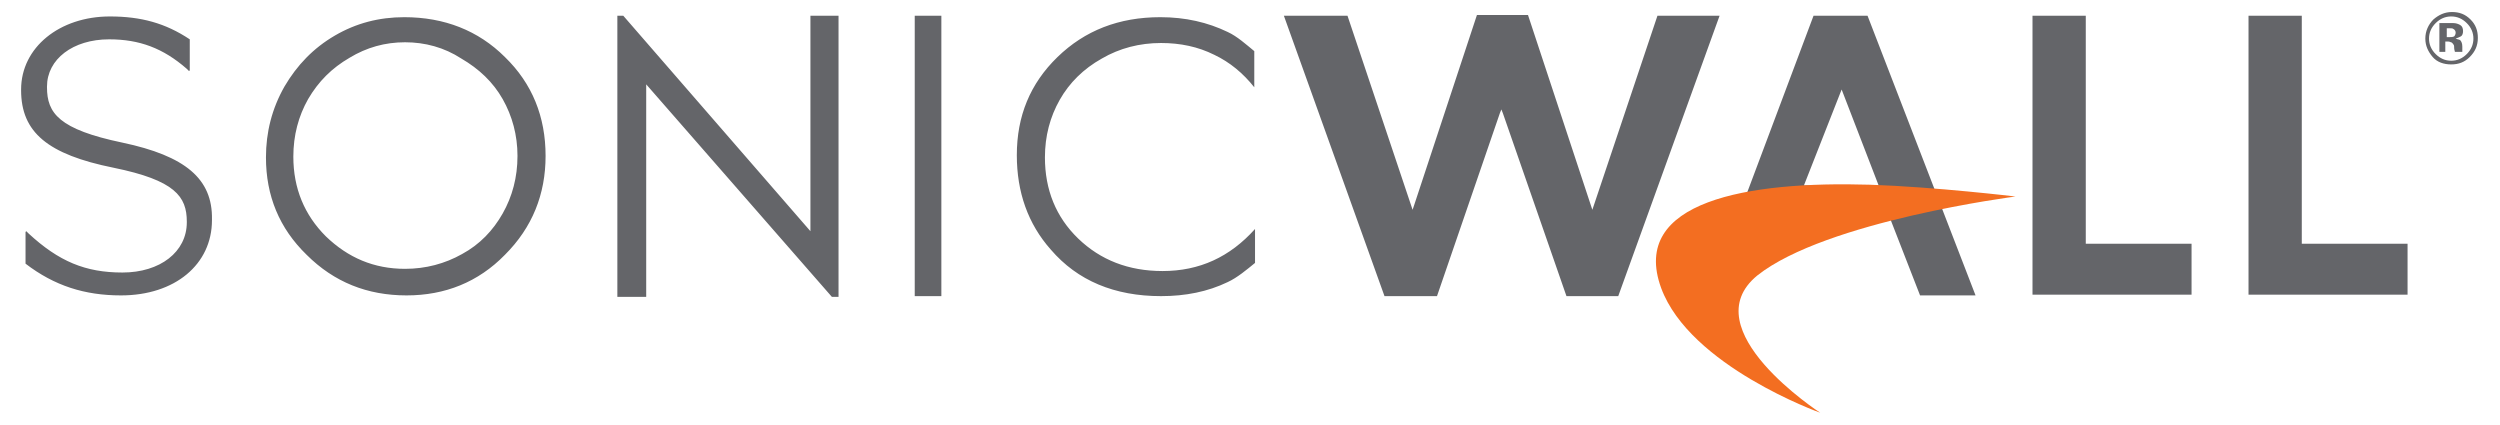
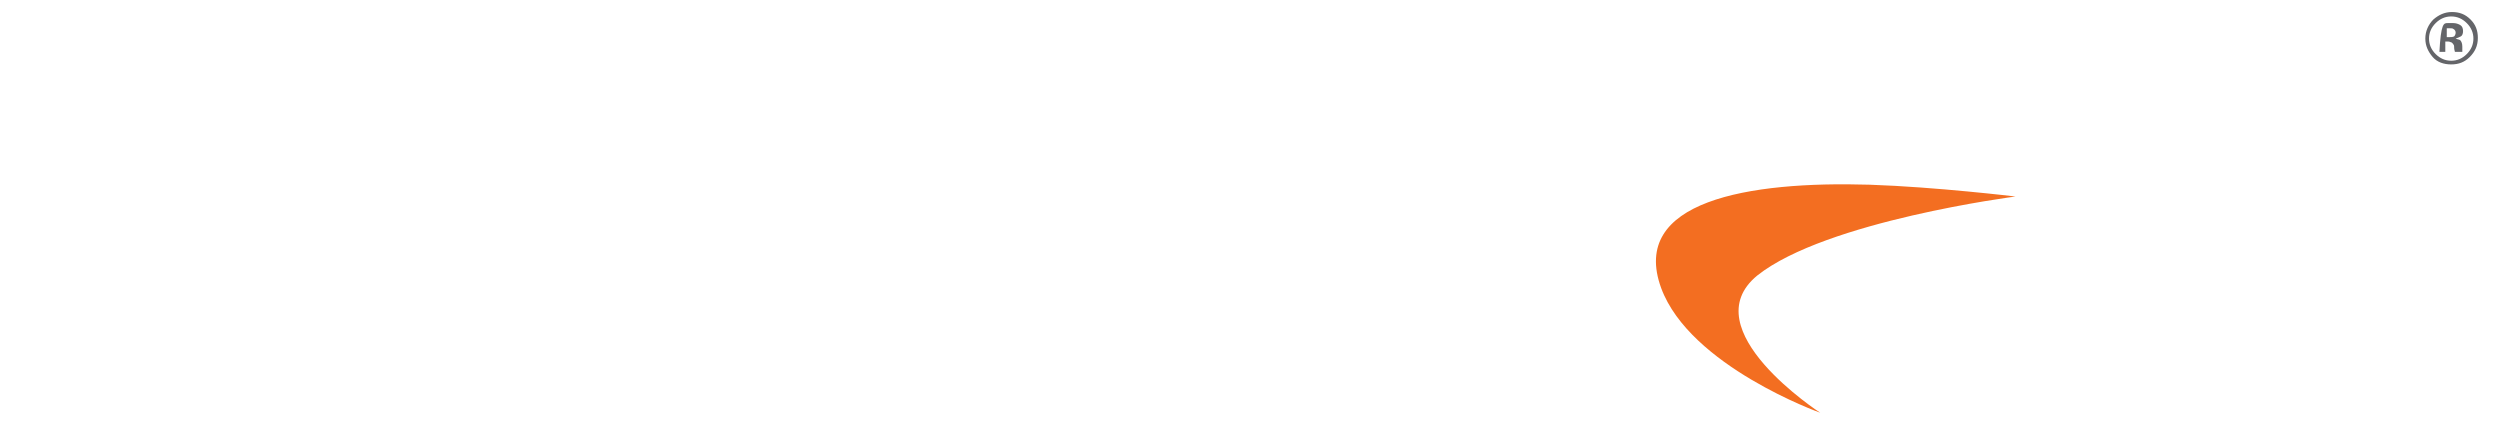
<svg xmlns="http://www.w3.org/2000/svg" width="206" height="35" viewBox="0 0 206 35" fill="none">
  <g id="SonicWall_logo 1">
-     <path id="Shape" d="M121.7 1.234L116.52 16.922L116.397 17.287L116.275 16.922L111.033 1.295H105.791L114.082 24.401H118.408L123.59 9.321L123.712 9.017L123.834 9.321L129.076 24.401H133.343L141.694 1.295H136.574L131.332 16.922L131.209 17.287L131.088 16.922L125.906 1.234H121.7ZM50.87 1.295V24.462H53.247V6.95L68.547 24.462H69.095V1.295H66.779V19.051L51.357 1.295L50.87 1.295ZM75.374 1.295V24.401H77.568V1.295H75.374ZM149.436 1.295L143.158 18.017L155.775 18.077L158.213 24.341H162.785L153.885 1.295L149.436 1.295ZM167.478 1.295V24.28H180.584V20.084H171.868V1.295H167.478ZM185.278 1.295V24.28H198.383V20.084H189.667V1.295H185.278ZM9.053 1.356C4.908 1.356 1.739 3.909 1.739 7.375V7.436C1.739 10.902 3.934 12.727 9.359 13.822C14.418 14.855 15.393 16.193 15.393 18.261V18.32C15.393 20.753 13.198 22.456 10.089 22.456C7.041 22.456 4.847 21.544 2.348 19.233L2.166 19.051L2.104 19.112V21.726C4.482 23.55 6.981 24.341 9.968 24.341C14.418 24.341 17.466 21.787 17.466 18.138V18.077C17.526 14.733 15.27 12.848 10.089 11.753C4.847 10.659 3.872 9.321 3.872 7.193V7.132C3.872 4.882 6.006 3.241 8.993 3.241C11.492 3.241 13.443 3.97 15.393 5.673L15.575 5.855L15.637 5.795V3.241C13.625 1.903 11.613 1.356 9.053 1.356ZM33.314 1.416C31.241 1.416 29.352 1.903 27.584 2.936C25.816 3.97 24.476 5.368 23.439 7.132C22.403 8.956 21.915 10.903 21.915 12.97C21.915 16.132 23.013 18.808 25.268 20.997C27.524 23.247 30.267 24.341 33.498 24.341C36.667 24.341 39.41 23.247 41.605 20.997C43.86 18.747 44.956 16.01 44.956 12.848C44.956 9.625 43.86 6.889 41.605 4.7C39.41 2.511 36.606 1.416 33.314 1.416ZM95.612 1.416C92.198 1.416 89.393 2.511 87.138 4.7C84.882 6.889 83.786 9.564 83.786 12.787C83.786 15.827 84.7 18.443 86.59 20.571C88.784 23.125 91.832 24.401 95.672 24.401C97.683 24.401 99.513 24.037 101.158 23.246C101.951 22.881 102.744 22.212 103.414 21.665V18.869C101.342 21.179 98.842 22.334 95.794 22.334C92.99 22.334 90.674 21.422 88.846 19.659C87.017 17.895 86.102 15.646 86.102 12.97C86.102 11.207 86.529 9.625 87.321 8.227C88.114 6.828 89.272 5.673 90.796 4.821C92.258 3.97 93.904 3.544 95.672 3.544C97.257 3.544 98.72 3.849 100.061 4.518C101.341 5.126 102.439 6.038 103.353 7.193V4.213C102.683 3.666 101.951 2.998 101.158 2.633C99.513 1.842 97.684 1.416 95.612 1.416ZM33.375 3.483C35.021 3.483 36.606 3.909 38.008 4.821C39.471 5.673 40.629 6.767 41.421 8.165C42.213 9.564 42.641 11.145 42.641 12.848C42.641 14.611 42.213 16.193 41.421 17.591C40.629 18.99 39.532 20.145 38.069 20.936C36.667 21.726 35.082 22.152 33.375 22.152C30.815 22.152 28.681 21.24 26.852 19.477C25.085 17.713 24.171 15.524 24.171 12.909C24.171 11.146 24.597 9.564 25.389 8.165C26.243 6.706 27.341 5.611 28.804 4.76C30.206 3.909 31.729 3.483 33.375 3.483ZM151.751 7.375L154.8 15.281H148.643L151.751 7.375Z" fill="#646569" />
    <path id="path45" d="M149.984 34.009C149.984 34.009 139.256 30.178 136.879 23.733C134.258 16.557 144.071 14.916 154.068 15.22C159.493 15.402 166.077 16.193 166.077 16.193C166.077 16.193 150.472 18.199 144.803 22.699C139.378 27.138 149.984 34.009 149.984 34.009Z" fill="#F36E21" />
-     <path id="path53" d="M203.504 4.7C203.077 5.125 202.59 5.308 201.98 5.308C201.371 5.308 200.822 5.125 200.456 4.7C200.091 4.274 199.847 3.788 199.847 3.18C199.847 2.571 200.091 2.024 200.517 1.599C200.944 1.234 201.432 0.99 202.041 0.99C202.651 0.99 203.138 1.173 203.565 1.599C203.992 2.024 204.175 2.511 204.175 3.119C204.175 3.788 203.931 4.274 203.504 4.7ZM200.7 1.903C200.334 2.267 200.151 2.693 200.151 3.18C200.151 3.666 200.334 4.092 200.7 4.457C201.066 4.821 201.493 5.004 201.98 5.004C202.468 5.004 202.895 4.821 203.26 4.457C203.626 4.092 203.809 3.666 203.809 3.18C203.809 2.693 203.626 2.267 203.26 1.903C202.895 1.538 202.468 1.355 201.98 1.355C201.493 1.355 201.066 1.538 200.7 1.903ZM201.005 4.335V1.903C201.127 1.903 201.371 1.903 201.675 1.903C201.98 1.903 202.163 1.903 202.163 1.903C202.346 1.903 202.529 1.963 202.651 2.024C202.895 2.146 202.955 2.328 202.955 2.571C202.955 2.754 202.895 2.936 202.773 2.997C202.651 3.058 202.529 3.119 202.346 3.18C202.468 3.24 202.59 3.24 202.712 3.301C202.834 3.423 202.895 3.605 202.895 3.848V4.092V4.153V4.213V4.274H202.285C202.285 4.213 202.224 4.092 202.224 3.97C202.224 3.848 202.224 3.727 202.164 3.666C202.103 3.605 202.103 3.544 201.981 3.484C201.92 3.484 201.859 3.423 201.737 3.423H201.615H201.493V4.274H201.005L201.005 4.335ZM202.163 2.389C202.102 2.328 201.98 2.328 201.797 2.328H201.614V3.058H201.858C201.98 3.058 202.102 3.058 202.224 2.997C202.285 2.936 202.346 2.815 202.346 2.693C202.346 2.571 202.285 2.45 202.163 2.389Z" fill="#646569" />
+     <path id="path53" d="M203.504 4.7C203.077 5.125 202.59 5.308 201.98 5.308C201.371 5.308 200.822 5.125 200.456 4.7C200.091 4.274 199.847 3.788 199.847 3.18C199.847 2.571 200.091 2.024 200.517 1.599C200.944 1.234 201.432 0.99 202.041 0.99C202.651 0.99 203.138 1.173 203.565 1.599C203.992 2.024 204.175 2.511 204.175 3.119C204.175 3.788 203.931 4.274 203.504 4.7ZM200.7 1.903C200.334 2.267 200.151 2.693 200.151 3.18C200.151 3.666 200.334 4.092 200.7 4.457C201.066 4.821 201.493 5.004 201.98 5.004C202.468 5.004 202.895 4.821 203.26 4.457C203.626 4.092 203.809 3.666 203.809 3.18C203.809 2.693 203.626 2.267 203.26 1.903C202.895 1.538 202.468 1.355 201.98 1.355C201.493 1.355 201.066 1.538 200.7 1.903ZM201.005 4.335C201.127 1.903 201.371 1.903 201.675 1.903C201.98 1.903 202.163 1.903 202.163 1.903C202.346 1.903 202.529 1.963 202.651 2.024C202.895 2.146 202.955 2.328 202.955 2.571C202.955 2.754 202.895 2.936 202.773 2.997C202.651 3.058 202.529 3.119 202.346 3.18C202.468 3.24 202.59 3.24 202.712 3.301C202.834 3.423 202.895 3.605 202.895 3.848V4.092V4.153V4.213V4.274H202.285C202.285 4.213 202.224 4.092 202.224 3.97C202.224 3.848 202.224 3.727 202.164 3.666C202.103 3.605 202.103 3.544 201.981 3.484C201.92 3.484 201.859 3.423 201.737 3.423H201.615H201.493V4.274H201.005L201.005 4.335ZM202.163 2.389C202.102 2.328 201.98 2.328 201.797 2.328H201.614V3.058H201.858C201.98 3.058 202.102 3.058 202.224 2.997C202.285 2.936 202.346 2.815 202.346 2.693C202.346 2.571 202.285 2.45 202.163 2.389Z" fill="#646569" />
  </g>
</svg>